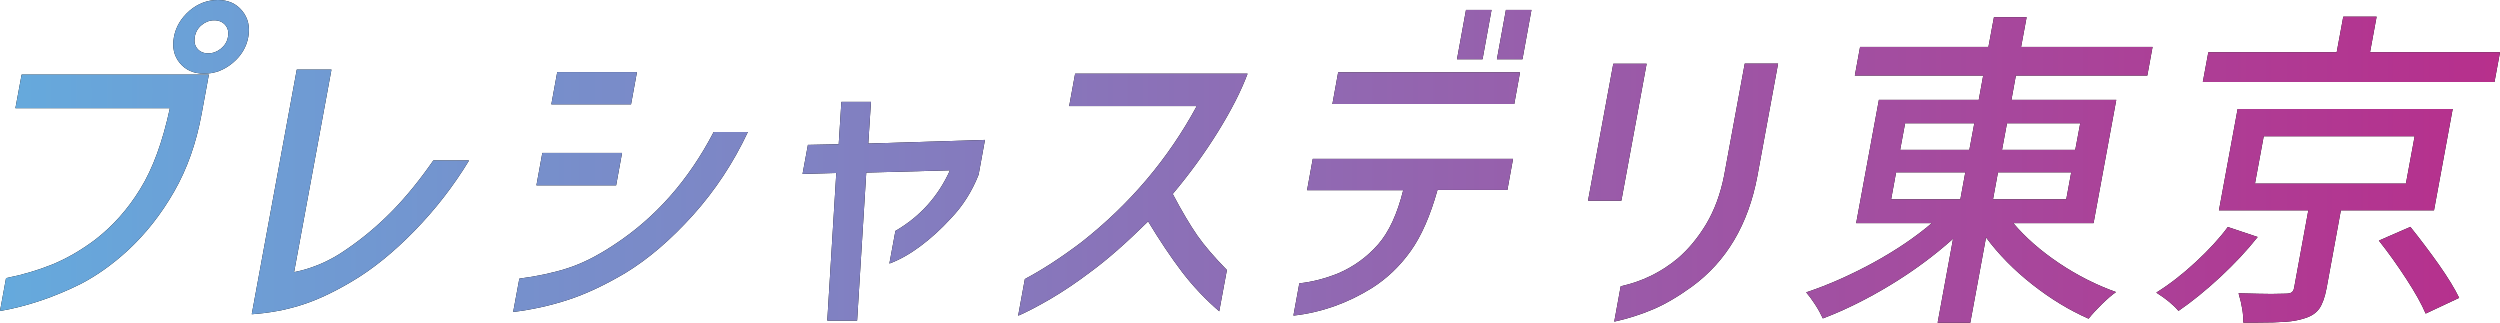
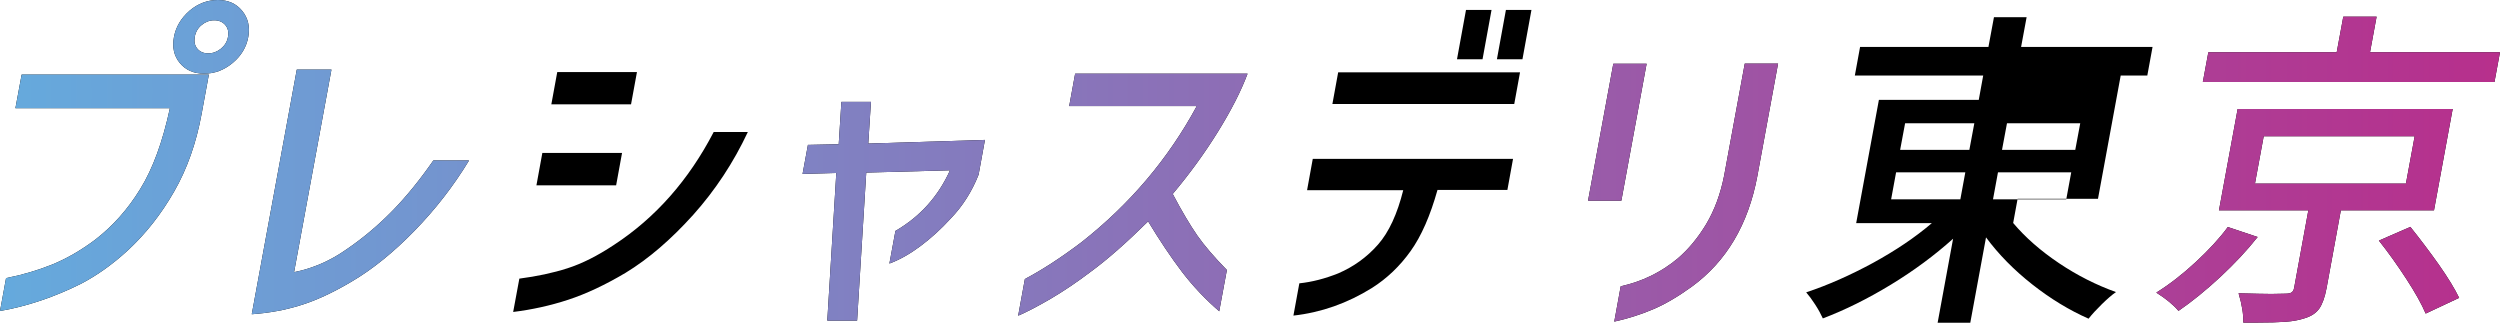
<svg xmlns="http://www.w3.org/2000/svg" id="_レイヤー_2" viewBox="0 0 186 24">
  <defs>
    <style>.cls-1{fill:url(#_名称未設定グラデーション_43);}</style>
    <linearGradient id="_名称未設定グラデーション_43" x1="0" y1="12" x2="186" y2="12" gradientUnits="userSpaceOnUse">
      <stop offset="0" stop-color="#65aadd" />
      <stop offset="1" stop-color="#b72f8c" />
    </linearGradient>
  </defs>
  <g id="_レイアウト">
    <path d="M1.15,8.03l.46-2.48h13.93l-.54,2.93c-.4,2.17-1.08,4.09-2.05,5.78-.97,1.69-2.11,3.13-3.41,4.34-1.13,1.04-2.3,1.88-3.51,2.51-1.98.99-3.99,1.67-6.03,2.03l.45-2.45c1.19-.23,2.33-.57,3.41-1,1.08-.44,2.16-1.06,3.24-1.87,1.3-1.01,2.42-2.26,3.34-3.77.93-1.5,1.66-3.5,2.2-6H1.15ZM14.11.79c.63-.53,1.33-.79,2.1-.79s1.37.27,1.81.81c.44.54.59,1.19.45,1.95-.14.76-.53,1.4-1.17,1.93-.64.53-1.34.79-2.11.79s-1.37-.26-1.81-.79c-.44-.53-.58-1.17-.44-1.93.14-.76.53-1.41,1.16-1.96ZM16.96,2.75c.07-.36,0-.66-.2-.89-.2-.23-.47-.35-.82-.35s-.66.12-.94.35-.45.53-.51.89c-.06.35,0,.64.19.87s.46.35.81.35.67-.12.95-.35c.28-.23.46-.52.52-.87Z" />
    <path d="M34.89,11.95c-1.15,1.89-2.5,3.63-4.06,5.23-1.56,1.6-3.12,2.86-4.67,3.77-1.4.83-2.68,1.42-3.83,1.77-1.15.36-2.35.57-3.6.66l3.35-18.2h2.58l-2.78,15.07c1.39-.28,2.68-.84,3.89-1.69,1.22-.83,2.35-1.78,3.4-2.85,1.05-1.07,2.07-2.33,3.07-3.77h2.65Z" />
    <path d="M55.64,9.82c-1.07,2.28-2.43,4.34-4.07,6.17-1.65,1.83-3.32,3.27-5.03,4.31-1.5.89-2.92,1.56-4.26,2-1.34.44-2.71.74-4.1.91l.46-2.48c1.3-.17,2.49-.42,3.58-.77,1.09-.35,2.24-.93,3.46-1.74,3.09-2.02,5.56-4.82,7.42-8.4h2.55ZM40.35,11.38h5.93l-.44,2.41h-5.93l.44-2.41ZM41.46,5.36h5.93l-.44,2.4h-5.93l.44-2.4Z" />
    <path d="M61.55,23.85l.67-10.98-2.51.07.4-2.16,2.29-.05.2-3.15h2.2l-.2,3.1,8.68-.27-.47,2.58c-.5,1.26-1.19,2.35-2.08,3.27-.71.78-1.46,1.46-2.25,2.05-.79.59-1.56,1.02-2.31,1.3l.45-2.43c1.83-1.06,3.18-2.56,4.06-4.51l-6.23.17-.68,11.01h-2.2Z" />
    <path d="M79.55,7.88l.44-2.4h12.83c-.49,1.31-1.23,2.75-2.21,4.33-.98,1.58-2.1,3.12-3.36,4.62.68,1.29,1.29,2.31,1.82,3.08.53.76,1.27,1.62,2.21,2.58l-.57,3.07c-1.02-.88-1.94-1.85-2.76-2.92-.82-1.08-1.66-2.33-2.53-3.77-1.61,1.59-3.03,2.84-4.26,3.74-1.03.78-2.01,1.44-2.96,2-.94.55-1.76.98-2.45,1.28l.5-2.73c1.29-.68,2.69-1.59,4.2-2.73,3.6-2.83,6.47-6.21,8.59-10.14h-9.5Z" />
    <path d="M97.25,14.13l.42-2.31h14.9l-.42,2.31h-5.2c-.54,1.92-1.2,3.43-2,4.55-.8,1.12-1.75,2.03-2.87,2.74-1.83,1.14-3.78,1.83-5.85,2.06l.44-2.4c.95-.1,1.91-.35,2.89-.74,1.16-.5,2.14-1.21,2.96-2.14s1.44-2.29,1.88-4.05h-7.15ZM99.56,5.38h13.53l-.43,2.36h-13.53l.43-2.36ZM109.07.74h1.9l-.67,3.67h-1.9l.67-3.67ZM112.04.74h1.9l-.67,3.67h-1.9l.67-3.67Z" />
    <path d="M120.03,4.74h2.48l-1.88,10.19h-2.48l1.88-10.19ZM120.58,21.3c1.58-.35,2.99-1.03,4.23-2.06.81-.69,1.52-1.55,2.14-2.58.61-1.03,1.05-2.22,1.32-3.57l1.54-8.36h2.48l-1.54,8.36c-.68,3.62-2.31,6.36-4.87,8.23-1.02.74-1.99,1.31-2.91,1.7-.92.39-1.88.69-2.87.91l.48-2.63Z" />
-     <path d="M149.78,16.59c.9,1.07,2.04,2.07,3.41,2.99,1.37.92,2.79,1.63,4.24,2.15-.31.21-.66.52-1.05.9-.4.39-.73.75-.99,1.08-1.43-.63-2.83-1.48-4.19-2.55-1.36-1.07-2.51-2.24-3.44-3.5l-1.17,6.35h-2.43l1.15-6.25c-1.38,1.24-2.92,2.38-4.63,3.42-1.71,1.04-3.4,1.88-5.06,2.51-.14-.31-.33-.66-.57-1.03-.24-.37-.46-.67-.67-.91,1.63-.54,3.29-1.28,4.97-2.19,1.68-.92,3.14-1.9,4.38-2.96h-5.63l1.69-9.17h7.43l.33-1.81h-9.55l.39-2.13h9.55l.41-2.21h2.43l-.41,2.21h9.78l-.39,2.13h-9.78l-.33,1.81h7.8l-1.69,9.17h-5.98ZM141.07,12.82l-.37,2.01h5.15l.37-2.01h-5.15ZM141.74,9.17l-.37,1.98h5.15l.37-1.98h-5.15ZM153.73,14.83l.37-2.01h-5.45l-.37,2.01h5.45ZM154.77,9.17h-5.45l-.37,1.98h5.45l.37-1.98Z" />
+     <path d="M149.78,16.59c.9,1.07,2.04,2.07,3.41,2.99,1.37.92,2.79,1.63,4.24,2.15-.31.21-.66.52-1.05.9-.4.39-.73.75-.99,1.08-1.43-.63-2.83-1.48-4.19-2.55-1.36-1.07-2.51-2.24-3.44-3.5l-1.17,6.35h-2.43l1.15-6.25c-1.38,1.24-2.92,2.38-4.63,3.42-1.71,1.04-3.4,1.88-5.06,2.51-.14-.31-.33-.66-.57-1.03-.24-.37-.46-.67-.67-.91,1.63-.54,3.29-1.28,4.97-2.19,1.68-.92,3.14-1.9,4.38-2.96h-5.63l1.69-9.17h7.43l.33-1.81h-9.55l.39-2.13h9.55l.41-2.21h2.43l-.41,2.21h9.78l-.39,2.13h-9.78h7.8l-1.69,9.17h-5.98ZM141.07,12.82l-.37,2.01h5.15l.37-2.01h-5.15ZM141.74,9.17l-.37,1.98h5.15l.37-1.98h-5.15ZM153.73,14.83l.37-2.01h-5.45l-.37,2.01h5.45ZM154.77,9.17h-5.45l-.37,1.98h5.45l.37-1.98Z" />
    <path d="M167.97,17.63c-.78.99-1.71,1.98-2.77,2.97-1.07.99-2.1,1.83-3.12,2.53-.38-.45-.93-.9-1.65-1.36.98-.61,1.96-1.37,2.94-2.28.98-.91,1.78-1.78,2.38-2.6l2.21.74ZM186,3.89l-.41,2.21h-21.7l.41-2.21h9.55l.49-2.65h2.48l-.49,2.65h9.68ZM173.09,21.47c-.12.64-.3,1.14-.53,1.48-.24.34-.6.58-1.1.73-.39.13-.86.22-1.4.26s-1.25.06-2.11.06h-1.05c.02-.58-.09-1.31-.35-2.18,1.16.03,1.97.05,2.44.05l1.03-.02c.22,0,.37-.03.47-.09.09-.06.16-.17.19-.33l1.06-5.78h-6.65l1.39-7.54h16l-1.39,7.54h-6.93l-1.07,5.83ZM168.42,10.14l-.65,3.52h11.23l.65-3.52h-11.23ZM179.33,16.88c.73.91,1.44,1.85,2.12,2.81.68.97,1.18,1.79,1.51,2.47l-2.49,1.17c-.29-.69-.77-1.55-1.44-2.58-.67-1.03-1.35-1.98-2.04-2.85l2.34-1.02Z" />
    <path class="cls-1" d="M1.15,8.03l.46-2.48h13.93l-.54,2.93c-.4,2.17-1.08,4.09-2.05,5.78-.97,1.69-2.11,3.13-3.41,4.34-1.13,1.04-2.3,1.88-3.51,2.51-1.98.99-3.99,1.67-6.03,2.03l.45-2.45c1.19-.23,2.33-.57,3.41-1,1.08-.44,2.16-1.06,3.24-1.87,1.3-1.01,2.42-2.26,3.34-3.77.93-1.5,1.66-3.5,2.2-6H1.15ZM14.11.79c.63-.53,1.33-.79,2.1-.79s1.37.27,1.81.81c.44.54.59,1.19.45,1.95-.14.76-.53,1.4-1.17,1.93-.64.53-1.34.79-2.11.79s-1.37-.26-1.81-.79c-.44-.53-.58-1.17-.44-1.93.14-.76.53-1.41,1.16-1.96ZM16.96,2.75c.07-.36,0-.66-.2-.89-.2-.23-.47-.35-.82-.35s-.66.12-.94.35-.45.53-.51.89c-.06.35,0,.64.19.87s.46.35.81.35.67-.12.95-.35c.28-.23.46-.52.52-.87Z" />
    <path class="cls-1" d="M34.89,11.95c-1.15,1.89-2.5,3.63-4.06,5.23-1.56,1.6-3.12,2.86-4.67,3.77-1.4.83-2.68,1.42-3.83,1.77-1.15.36-2.35.57-3.6.66l3.35-18.2h2.58l-2.78,15.07c1.39-.28,2.68-.84,3.89-1.69,1.22-.83,2.35-1.78,3.4-2.85,1.05-1.07,2.07-2.33,3.07-3.77h2.65Z" />
-     <path class="cls-1" d="M55.64,9.82c-1.07,2.28-2.43,4.34-4.07,6.17-1.65,1.83-3.32,3.27-5.03,4.31-1.5.89-2.92,1.56-4.26,2-1.34.44-2.71.74-4.1.91l.46-2.48c1.3-.17,2.49-.42,3.58-.77,1.09-.35,2.24-.93,3.46-1.74,3.09-2.02,5.56-4.82,7.42-8.4h2.55ZM40.35,11.38h5.93l-.44,2.41h-5.93l.44-2.41ZM41.46,5.36h5.93l-.44,2.4h-5.93l.44-2.4Z" />
    <path class="cls-1" d="M61.55,23.85l.67-10.98-2.51.07.4-2.16,2.29-.05.2-3.15h2.2l-.2,3.1,8.68-.27-.47,2.58c-.5,1.26-1.19,2.35-2.08,3.27-.71.78-1.46,1.46-2.25,2.05-.79.59-1.56,1.02-2.31,1.3l.45-2.43c1.83-1.06,3.18-2.56,4.06-4.51l-6.23.17-.68,11.01h-2.2Z" />
    <path class="cls-1" d="M79.55,7.88l.44-2.4h12.83c-.49,1.31-1.23,2.75-2.21,4.33-.98,1.58-2.1,3.12-3.36,4.62.68,1.29,1.29,2.31,1.82,3.08.53.76,1.27,1.62,2.21,2.58l-.57,3.07c-1.02-.88-1.94-1.85-2.76-2.92-.82-1.08-1.66-2.33-2.53-3.77-1.61,1.59-3.03,2.84-4.26,3.74-1.03.78-2.01,1.44-2.96,2-.94.55-1.76.98-2.45,1.28l.5-2.73c1.29-.68,2.69-1.59,4.2-2.73,3.6-2.83,6.47-6.21,8.59-10.14h-9.5Z" />
-     <path class="cls-1" d="M97.25,14.13l.42-2.31h14.9l-.42,2.31h-5.2c-.54,1.92-1.2,3.43-2,4.55-.8,1.12-1.75,2.03-2.87,2.74-1.83,1.14-3.78,1.83-5.85,2.06l.44-2.4c.95-.1,1.91-.35,2.89-.74,1.16-.5,2.14-1.21,2.96-2.14s1.44-2.29,1.88-4.05h-7.15ZM99.56,5.38h13.53l-.43,2.36h-13.53l.43-2.36ZM109.07.74h1.9l-.67,3.67h-1.9l.67-3.67ZM112.04.74h1.9l-.67,3.67h-1.9l.67-3.67Z" />
    <path class="cls-1" d="M120.03,4.74h2.48l-1.88,10.19h-2.48l1.88-10.19ZM120.58,21.3c1.58-.35,2.99-1.03,4.23-2.06.81-.69,1.52-1.55,2.14-2.58.61-1.03,1.05-2.22,1.32-3.57l1.54-8.36h2.48l-1.54,8.36c-.68,3.62-2.31,6.36-4.87,8.23-1.02.74-1.99,1.31-2.91,1.7-.92.39-1.88.69-2.87.91l.48-2.63Z" />
-     <path class="cls-1" d="M149.78,16.59c.9,1.07,2.04,2.07,3.41,2.99,1.37.92,2.79,1.63,4.24,2.15-.31.21-.66.52-1.05.9-.4.39-.73.75-.99,1.08-1.43-.63-2.83-1.48-4.19-2.55-1.36-1.07-2.51-2.24-3.44-3.5l-1.17,6.35h-2.43l1.15-6.25c-1.38,1.24-2.92,2.38-4.63,3.42-1.71,1.04-3.4,1.88-5.06,2.51-.14-.31-.33-.66-.57-1.03-.24-.37-.46-.67-.67-.91,1.63-.54,3.29-1.28,4.97-2.19,1.68-.92,3.14-1.9,4.38-2.96h-5.63l1.69-9.17h7.43l.33-1.81h-9.55l.39-2.13h9.55l.41-2.21h2.43l-.41,2.21h9.78l-.39,2.13h-9.78l-.33,1.81h7.8l-1.69,9.17h-5.98ZM141.07,12.82l-.37,2.01h5.15l.37-2.01h-5.15ZM141.74,9.17l-.37,1.98h5.15l.37-1.98h-5.15ZM153.73,14.83l.37-2.01h-5.45l-.37,2.01h5.45ZM154.77,9.17h-5.45l-.37,1.98h5.45l.37-1.98Z" />
    <path class="cls-1" d="M167.97,17.63c-.78.99-1.71,1.98-2.77,2.97-1.07.99-2.1,1.83-3.12,2.53-.38-.45-.93-.9-1.65-1.36.98-.61,1.96-1.37,2.94-2.28.98-.91,1.78-1.78,2.38-2.6l2.21.74ZM186,3.89l-.41,2.21h-21.7l.41-2.21h9.55l.49-2.65h2.48l-.49,2.65h9.68ZM173.09,21.47c-.12.64-.3,1.14-.53,1.48-.24.34-.6.58-1.1.73-.39.13-.86.22-1.4.26s-1.25.06-2.11.06h-1.05c.02-.58-.09-1.31-.35-2.18,1.16.03,1.97.05,2.44.05l1.03-.02c.22,0,.37-.03.47-.09.09-.06.16-.17.19-.33l1.06-5.78h-6.65l1.39-7.54h16l-1.39,7.54h-6.93l-1.07,5.83ZM168.42,10.14l-.65,3.52h11.23l.65-3.52h-11.23ZM179.33,16.88c.73.91,1.44,1.85,2.12,2.81.68.97,1.18,1.79,1.51,2.47l-2.49,1.17c-.29-.69-.77-1.55-1.44-2.58-.67-1.03-1.35-1.98-2.04-2.85l2.34-1.02Z" />
  </g>
</svg>